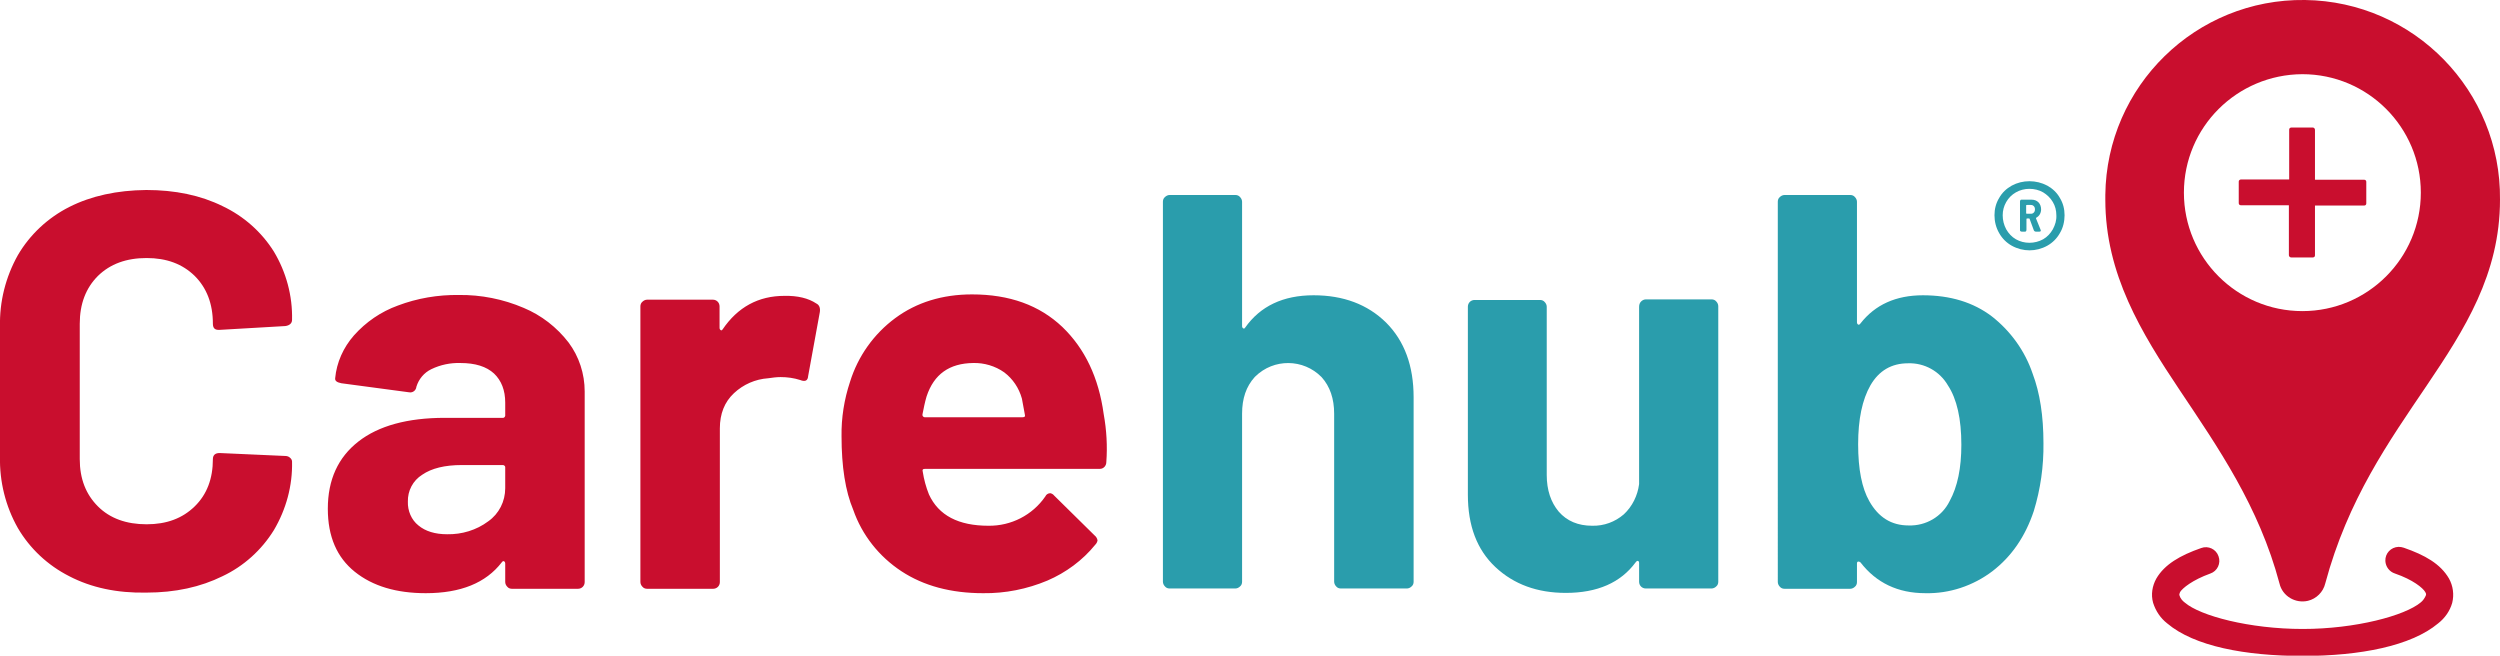
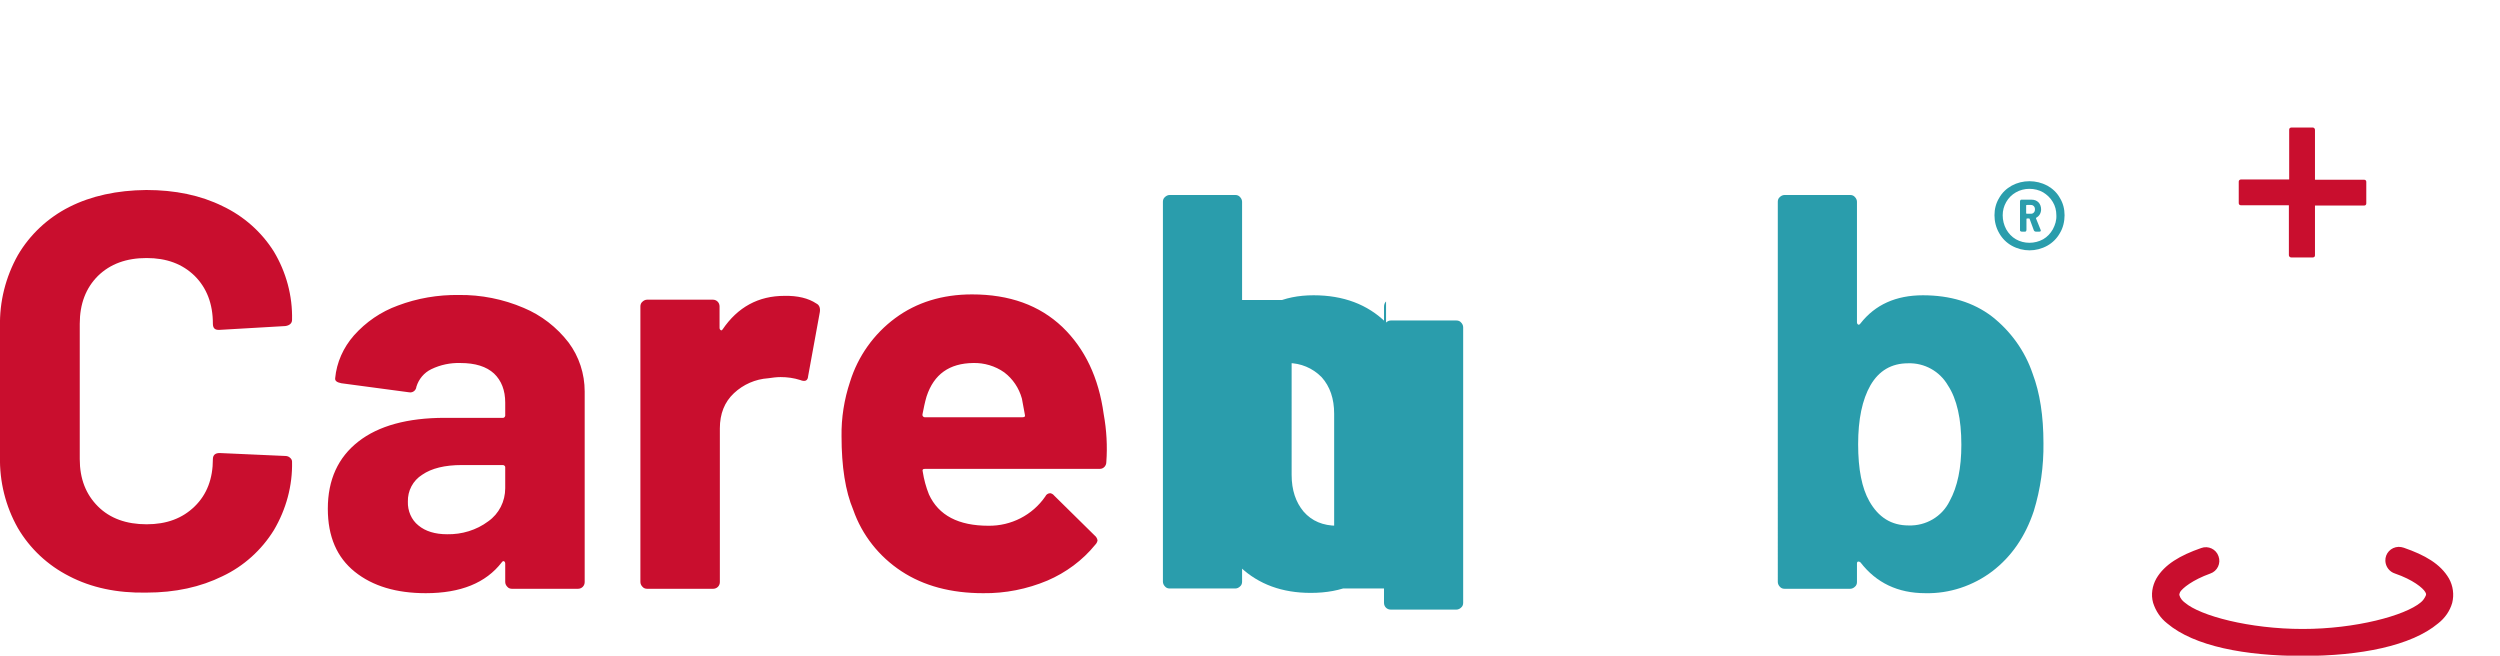
<svg xmlns="http://www.w3.org/2000/svg" version="1.1" id="Default" x="0" y="0" viewBox="0 0 852.6 223.6" xml:space="preserve">
  <style>
    .teal{fill:#2a9dac}.red{fill:#c90e2e}
  </style>
-   <path class="teal" d="M472.7 110c6.3 6.3 9.4 14.8 9.4 25.5v62.9c0 .6-.2 1.2-.7 1.6-.4.4-1 .7-1.6.7h-22.5c-.6 0-1.2-.2-1.6-.7-.4-.4-.7-1-.7-1.6v-57.3c0-5.1-1.4-9.3-4.3-12.5-6.2-6.3-16.3-6.4-22.6-.2l-.2.2c-2.9 3.2-4.3 7.3-4.3 12.5v57.3c0 .6-.2 1.2-.7 1.6-.4.4-1 .7-1.6.7h-22.4c-.6 0-1.2-.2-1.6-.7-.4-.4-.7-1-.7-1.6V68.8c0-.6.2-1.2.7-1.6.4-.4 1-.7 1.6-.7h22.4c.6 0 1.2.2 1.6.7.4.4.7 1 .7 1.6v42.4c0 .3.1.6.4.8.2.1.4.1.5-.1 0 0 0-.1.1-.1 5.2-7.4 13-11.1 23.4-11.1 10.1 0 18.4 3.1 24.7 9.3zM559.7 102.8c.4-.4 1-.7 1.6-.7h22.4c.6 0 1.2.2 1.6.7.4.4.7 1 .7 1.6v94c0 .6-.2 1.2-.7 1.6-.4.4-1 .7-1.6.7h-22.4c-1.3 0-2.3-1-2.3-2.3V192c0-.4-.1-.6-.4-.7s-.5.1-.8.5c-5.1 6.9-13 10.4-23.8 10.4-9.7 0-17.7-2.9-24-8.8s-9.4-14.1-9.4-24.7v-64.1c0-1.3 1-2.3 2.3-2.3h22.3c.6 0 1.2.2 1.6.7.4.4.7 1 .7 1.6V162c0 5.1 1.4 9.3 4.1 12.5 2.8 3.2 6.6 4.8 11.4 4.8 4 .1 7.8-1.3 10.8-3.9 2.9-2.7 4.7-6.4 5.2-10.3v-60.4c0-.8.2-1.4.7-1.9zM696.9 151.1c.1 7.9-1 15.7-3.3 23.2-2.9 8.7-7.6 15.5-14.1 20.5-6.6 5-14.7 7.7-22.9 7.5-9.3 0-16.7-3.5-22.1-10.5-.2-.2-.5-.3-.8-.3-.3.1-.4.3-.4.7v6.3c0 .6-.2 1.2-.7 1.6-.4.4-1 .7-1.6.7h-22.4c-.6 0-1.2-.2-1.6-.7-.4-.4-.7-1-.7-1.6V68.8c0-.6.2-1.2.7-1.6.4-.4 1-.7 1.6-.7H631c.6 0 1.2.2 1.6.7.4.4.7 1 .7 1.6v41.1c0 .3.1.6.4.8.3.1.5 0 .8-.4 5-6.4 12.1-9.6 21.3-9.6 9.3 0 17.2 2.4 23.5 7.2 6.4 5 11.3 11.8 13.9 19.5 2.5 6.6 3.7 14.5 3.7 23.7zm-28 .6c0-8.8-1.5-15.6-4.6-20.3-2.8-4.8-8-7.7-13.6-7.5-5.6 0-9.9 2.5-12.8 7.5-2.8 4.9-4.2 11.6-4.2 20.1 0 8.6 1.3 15 3.8 19.4 3.1 5.5 7.5 8.3 13.4 8.3 5.9.2 11.4-3 14-8.3 2.7-4.9 4-11.3 4-19.2z" />
+   <path class="teal" d="M472.7 110c6.3 6.3 9.4 14.8 9.4 25.5v62.9c0 .6-.2 1.2-.7 1.6-.4.4-1 .7-1.6.7h-22.5c-.6 0-1.2-.2-1.6-.7-.4-.4-.7-1-.7-1.6v-57.3c0-5.1-1.4-9.3-4.3-12.5-6.2-6.3-16.3-6.4-22.6-.2l-.2.2c-2.9 3.2-4.3 7.3-4.3 12.5v57.3c0 .6-.2 1.2-.7 1.6-.4.4-1 .7-1.6.7h-22.4c-.6 0-1.2-.2-1.6-.7-.4-.4-.7-1-.7-1.6V68.8c0-.6.2-1.2.7-1.6.4-.4 1-.7 1.6-.7h22.4c.6 0 1.2.2 1.6.7.4.4.7 1 .7 1.6v42.4c0 .3.1.6.4.8.2.1.4.1.5-.1 0 0 0-.1.1-.1 5.2-7.4 13-11.1 23.4-11.1 10.1 0 18.4 3.1 24.7 9.3zc.4-.4 1-.7 1.6-.7h22.4c.6 0 1.2.2 1.6.7.4.4.7 1 .7 1.6v94c0 .6-.2 1.2-.7 1.6-.4.4-1 .7-1.6.7h-22.4c-1.3 0-2.3-1-2.3-2.3V192c0-.4-.1-.6-.4-.7s-.5.1-.8.5c-5.1 6.9-13 10.4-23.8 10.4-9.7 0-17.7-2.9-24-8.8s-9.4-14.1-9.4-24.7v-64.1c0-1.3 1-2.3 2.3-2.3h22.3c.6 0 1.2.2 1.6.7.4.4.7 1 .7 1.6V162c0 5.1 1.4 9.3 4.1 12.5 2.8 3.2 6.6 4.8 11.4 4.8 4 .1 7.8-1.3 10.8-3.9 2.9-2.7 4.7-6.4 5.2-10.3v-60.4c0-.8.2-1.4.7-1.9zM696.9 151.1c.1 7.9-1 15.7-3.3 23.2-2.9 8.7-7.6 15.5-14.1 20.5-6.6 5-14.7 7.7-22.9 7.5-9.3 0-16.7-3.5-22.1-10.5-.2-.2-.5-.3-.8-.3-.3.1-.4.3-.4.7v6.3c0 .6-.2 1.2-.7 1.6-.4.4-1 .7-1.6.7h-22.4c-.6 0-1.2-.2-1.6-.7-.4-.4-.7-1-.7-1.6V68.8c0-.6.2-1.2.7-1.6.4-.4 1-.7 1.6-.7H631c.6 0 1.2.2 1.6.7.4.4.7 1 .7 1.6v41.1c0 .3.1.6.4.8.3.1.5 0 .8-.4 5-6.4 12.1-9.6 21.3-9.6 9.3 0 17.2 2.4 23.5 7.2 6.4 5 11.3 11.8 13.9 19.5 2.5 6.6 3.7 14.5 3.7 23.7zm-28 .6c0-8.8-1.5-15.6-4.6-20.3-2.8-4.8-8-7.7-13.6-7.5-5.6 0-9.9 2.5-12.8 7.5-2.8 4.9-4.2 11.6-4.2 20.1 0 8.6 1.3 15 3.8 19.4 3.1 5.5 7.5 8.3 13.4 8.3 5.9.2 11.4-3 14-8.3 2.7-4.9 4-11.3 4-19.2z" />
  <path class="red" d="M23.6 196.5c-7.3-3.7-13.4-9.4-17.5-16.4-4.2-7.4-6.3-15.9-6.1-24.4v-44.3c-.2-8.5 1.9-16.9 6.1-24.4 4.1-7 10.2-12.7 17.5-16.4 7.5-3.8 16.3-5.7 26.3-5.8 9.8 0 18.5 1.8 26 5.5 7.2 3.4 13.3 8.8 17.5 15.5 4.2 7 6.4 15.1 6.2 23.3 0 1.1-.8 1.9-2.3 2.1l-22.4 1.3h-.4c-1.3 0-1.9-.7-1.9-2.1 0-6.8-2.1-12.2-6.2-16.3C62.2 90 56.8 88 50 88c-6.9 0-12.4 2-16.6 6.1-4.1 4.1-6.2 9.5-6.2 16.3v46.2c0 6.7 2.1 12 6.2 16.1s9.7 6.1 16.6 6.1c6.8 0 12.2-2 16.4-6.1 4.2-4.1 6.2-9.5 6.2-16.1 0-1.4.8-2.1 2.3-2.1l22.4 1c.6 0 1.2.2 1.6.6.4.3.7.8.7 1.3.2 8.2-2 16.3-6.2 23.4-4.2 6.8-10.3 12.3-17.5 15.7-7.5 3.7-16.1 5.6-26 5.6-10 .2-18.8-1.7-26.3-5.6zM178.6 105c6 2.5 11.3 6.6 15.3 11.8 3.6 4.8 5.5 10.7 5.5 16.7v65c0 1.3-1 2.3-2.3 2.3h-22.5c-.6 0-1.2-.2-1.6-.7-.4-.4-.7-1-.7-1.6v-6.3c0-.3-.1-.6-.4-.8-.3-.1-.5 0-.8.4-5.4 7-14 10.5-25.9 10.5-10 0-18.1-2.4-24.2-7.3-6.1-4.9-9.2-12-9.2-21.5 0-9.9 3.5-17.5 10.4-22.9 6.9-5.4 16.8-8.1 29.5-8.1h19.6c.5.1.9-.2 1-.7v-4.5c0-4.2-1.3-7.5-3.8-9.9-2.6-2.4-6.4-3.6-11.5-3.6-3.4-.1-6.8.6-9.9 2.1-2.5 1.2-4.3 3.4-5.1 6-.1 1.2-1.2 2.1-2.4 1.9l-23.2-3.1c-1.5-.3-2.2-.8-2.1-1.7.5-5.4 2.8-10.5 6.4-14.6 4.1-4.6 9.2-8.1 15-10.2 6.6-2.5 13.7-3.7 20.8-3.6 7.5-.1 15.1 1.4 22.1 4.4zm-12.1 72.8c3.7-2.6 5.8-6.8 5.8-11.3v-6.9c.1-.5-.2-.9-.7-1H157.5c-5.8 0-10.3 1.1-13.5 3.3-3.2 2-5 5.5-4.9 9.2-.1 3.1 1.2 6.2 3.6 8.1 2.4 2 5.7 3 9.8 3 5 .1 10-1.4 14-4.4zM278.4 103.5c1 .5 1.4 1.5 1.2 2.9l-4 21.9c-.1 1.5-1 2-2.7 1.3-2.2-.7-4.4-1-6.7-1-1.4 0-2.8.2-4.2.4-4.4.3-8.5 2.1-11.7 5.1-3.2 3-4.8 7-4.8 12v52.4c0 1.3-1 2.3-2.3 2.3h-22.5c-.6 0-1.2-.2-1.6-.7-.4-.4-.7-1-.7-1.6v-94c0-.6.2-1.2.7-1.6.4-.4 1-.7 1.6-.7h22.4c1.3 0 2.3 1 2.3 2.3v7.3c0 .3.1.6.4.8.2.1.4.1.5-.1 0 0 0-.1.1-.1 5.2-7.7 12.3-11.5 21.1-11.5 4.5-.1 8.2.8 10.9 2.6zM377.3 157.6c0 1.2-.9 2.3-2.2 2.3H315.5c-.8 0-1 .3-.8 1 .4 2.6 1.1 5.2 2.1 7.7 3.3 7.2 10.1 10.7 20.3 10.7 7.7.1 15-3.6 19.4-10 .3-.7 1-1.1 1.7-1.1.5.1 1 .4 1.3.8l13.8 13.6c.5.4.9 1 1 1.7-.1.6-.4 1.1-.8 1.5-4.3 5.3-10 9.5-16.3 12.2-6.9 2.9-14.4 4.4-21.9 4.3-11 0-20.3-2.5-27.9-7.5-7.6-5-13.4-12.3-16.4-20.9-2.7-6.4-4-14.8-4-25.1-.1-6.3.9-12.6 2.9-18.6 2.7-8.7 8.1-16.3 15.4-21.7 7.3-5.4 16.1-8.1 26.2-8.1 12.8 0 23 3.7 30.8 11.1 7.7 7.4 12.4 17.3 14.1 29.7 1 5.5 1.3 11 .9 16.4zM316 135.2c-.6 2-1 4.1-1.4 6.1-.1.5.2.9.7 1h33.4c.8 0 1-.3.8-1-.7-3.7-1-5.5-1-5.4-1-3.6-3.1-6.7-6-8.9-3.1-2.2-6.9-3.3-10.6-3.2-8.1.1-13.4 3.8-15.9 11.4zM819.8 186.8c-.6-.2-1.2-.3-1.8-.3-2.6.1-4.6 2.2-4.5 4.8.1 2 1.4 3.7 3.3 4.3 6.1 2.1 9.5 4.9 10.3 6.3.4.7.3.8.2 1.2-.4.9-1 1.8-1.8 2.4-5.3 4.4-22 9-40.2 9s-35-4.5-40.2-9c-.8-.6-1.5-1.4-1.8-2.4-.1-.4-.1-.5.2-1.2.8-1.3 4.2-4.1 10.3-6.3 2.4-.8 3.7-3.5 2.8-5.9-.8-2.4-3.5-3.7-5.9-2.8-7.2 2.5-12.5 5.6-15.3 10.4-1.4 2.5-1.9 5.5-1.1 8.3.9 2.8 2.5 5.2 4.8 7 9.2 7.8 26.6 11.1 46.2 11.1s37-3.4 46.2-11.1c2.3-1.8 4-4.2 4.8-7 .7-2.8.3-5.8-1.1-8.3-2.9-5-8.2-8-15.4-10.5z" />
-   <path class="red" d="M777.4 199c1 4.3 5.4 6.9 9.7 5.9 2.9-.7 5.2-3 5.9-5.9 7.7-28.7 21.7-48.4 34.6-67.5s25-38 25-63.4C853 31 823.3.5 786.1 0S718.4 29.3 718 66.5v1.6c0 25.4 12.3 45.4 25.4 65s27 39.6 34 65.9zm7.8-173.7c22.3 0 40.4 18.1 40.4 40.4 0 22.3-18.1 40.4-40.4 40.4-22.3 0-40.4-18.1-40.4-40.4 0-22.3 18.1-40.3 40.4-40.4z" />
  <path class="red" d="M806.3 61.3h-16.8v-17c0-.4-.3-.8-.7-.8h-7.4c-.2 0-.4.1-.5.2-.1.1-.2.3-.2.5v17h-16.4c-.4 0-.8.3-.8.7v7.4c0 .2.1.4.2.5.1.1.3.2.5.2h16.4v17c0 .4.3.8.8.8h7.4c.2 0 .4-.1.5-.2.1-.1.2-.3.2-.5v-17h16.8c.2 0 .4-.1.5-.2.1-.1.2-.3.2-.5V62c0-.4-.3-.7-.7-.7z" />
  <path class="teal" d="M698.2 63.3c1.8 1 3.3 2.4 4.3 4.2 1.1 1.8 1.6 3.8 1.6 5.9 0 2.1-.5 4.3-1.6 6.1-1 1.8-2.5 3.3-4.3 4.3-3.8 2.1-8.3 2.1-12.1 0-1.8-1-3.3-2.5-4.3-4.3-1.1-1.9-1.6-4-1.6-6.1 0-2.1.5-4.1 1.6-5.9 1-1.8 2.5-3.2 4.3-4.2 3.7-2 8.3-2 12.1 0zm-1.4 18.3c1.4-.8 2.5-2 3.3-3.4.8-1.5 1.3-3.1 1.2-4.8 0-1.6-.4-3.2-1.2-4.5-.8-1.4-2-2.5-3.3-3.3-1.4-.8-3-1.2-4.7-1.2-1.6 0-3.2.4-4.6 1.2-1.4.8-2.5 1.9-3.3 3.3-.8 1.4-1.2 2.9-1.2 4.5 0 1.7.4 3.3 1.2 4.8.8 1.4 1.9 2.6 3.3 3.4 2.8 1.6 6.4 1.6 9.3 0zm-2.3-7.4c-.1.1-.2.2-.1.4l1.5 3.7c0 .1.1.2.1.3 0 .3-.2.4-.5.4h-1.2c-.3 0-.6-.2-.7-.5l-1.4-3.8c0-.1-.1-.2-.2-.2h-.7c-.1 0-.2.1-.2.2v3.7c0 .3-.2.6-.4.6h-1.2c-.3 0-.6-.2-.6-.4V68.7c0-.3.2-.6.4-.6h3.6c.9 0 1.7.3 2.3.9.6.6.9 1.5.9 2.4 0 1.2-.6 2.3-1.6 2.8zm-3.5-4v2.5c0 .1.1.2.2.2H692.6c.4 0 .7-.1 1-.4.3-.3.4-.7.4-1.1 0-.4-.1-.8-.4-1.1-.3-.3-.6-.4-1-.4h-1.3c-.1 0-.2 0-.3.1v.2z" />
</svg>